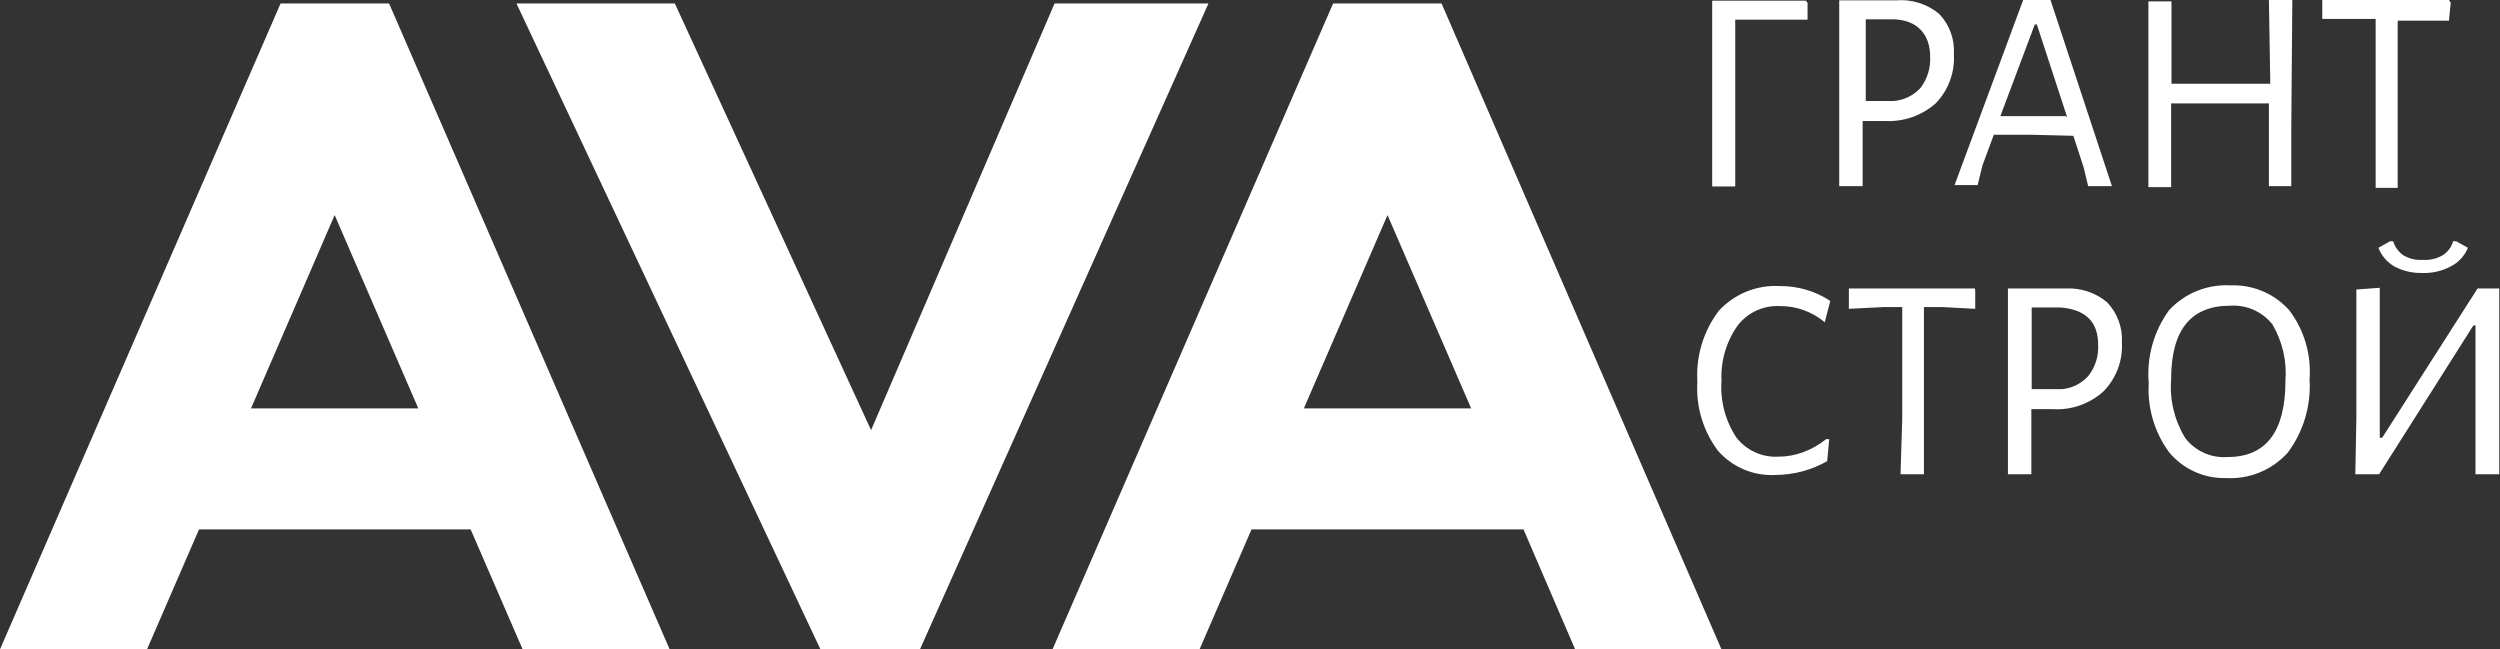
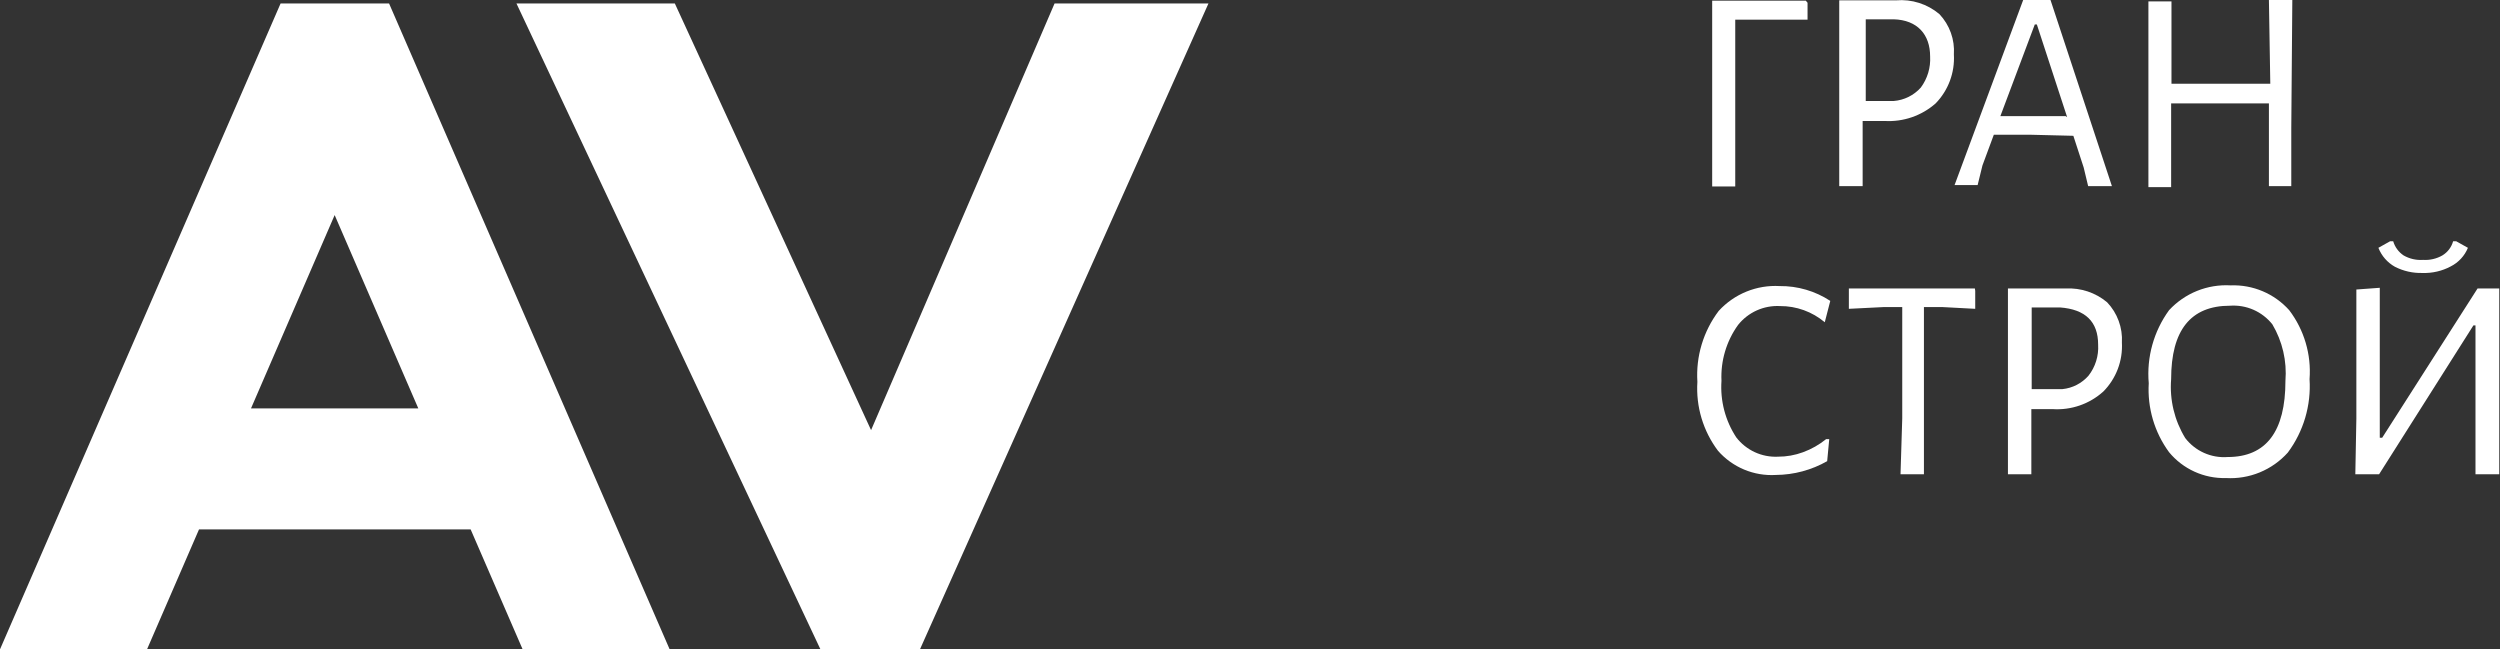
<svg xmlns="http://www.w3.org/2000/svg" width="154" height="40" viewBox="0 0 154 40" fill="none">
  <rect x="0" y="0" width="154" height="40" fill="#333333" stroke="none" />
  <g clip-path="url(#clip0_789_357)">
    <path d="M0 40L17.285 0.212H23.966L41.251 40H32.195L28.992 32.612H12.259L9.056 40H0ZM20.615 13.248L15.461 25.159H25.768L20.615 13.248Z" fill="white" />
    <path d="M74.442 0.212L56.669 40H50.54L31.813 0.212H41.569L53.658 26.497L64.962 0.212H74.442Z" fill="white" />
-     <path d="M64.835 40L82.12 0.212H88.8L106.043 40H97.029L93.848 32.612H77.093L73.891 40H64.835ZM85.471 13.248L80.317 25.159H90.624L85.471 13.248Z" fill="white" />
    <path d="M111.345 0.17V1.21H106.891V7.919V11.486H105.47V8.047V0.042H111.239L111.345 0.17Z" fill="white" />
    <path d="M119.468 0.87C119.78 1.201 120.02 1.592 120.173 2.019C120.327 2.447 120.39 2.901 120.359 3.355C120.391 3.908 120.308 4.461 120.114 4.98C119.921 5.499 119.621 5.972 119.235 6.369C118.372 7.13 117.244 7.519 116.096 7.452H114.739V7.898V11.465H113.297V8.025V0.021H116.796C117.764 -0.061 118.725 0.244 119.468 0.87ZM118.323 5.393C118.731 4.842 118.934 4.166 118.896 3.482C118.896 2.123 118.111 1.231 116.648 1.189H114.93V6.221H116.648C117.292 6.172 117.892 5.875 118.323 5.393Z" fill="white" />
    <path d="M130.094 11.465H128.63L128.355 10.319L127.718 8.365L125.131 8.301H122.819L122.119 10.191L121.822 11.401H120.401L124.643 -0.042H126.297L130.094 11.465ZM127.337 7.219L125.47 1.507H125.343L123.222 7.155H127.252L127.337 7.219Z" fill="white" />
    <path d="M141.143 7.898V11.465H139.765V8.025V6.369H133.742V7.962V11.529H132.342V8.089V0.085H133.763V5.159H139.85L139.765 0H141.207L141.143 7.898Z" fill="white" />
-     <path d="M150.963 0.17L150.857 1.274H148.863H147.697V8.004V11.571H146.34V8.025V1.168H145.173H143.052V1.019V-0.085H150.815L150.963 0.17Z" fill="white" />
    <path d="M112.745 18.535L112.406 19.851C111.634 19.201 110.657 18.848 109.649 18.854C109.156 18.828 108.663 18.92 108.213 19.123C107.763 19.326 107.368 19.634 107.061 20.021C106.344 21.02 105.986 22.232 106.043 23.461C105.958 24.69 106.278 25.913 106.955 26.943C107.255 27.333 107.646 27.645 108.092 27.852C108.539 28.059 109.03 28.155 109.521 28.132C110.05 28.133 110.574 28.04 111.07 27.856C111.585 27.667 112.065 27.395 112.491 27.049H112.681L112.554 28.408C111.591 28.956 110.503 29.249 109.394 29.257C108.726 29.297 108.058 29.184 107.441 28.927C106.823 28.669 106.273 28.274 105.831 27.771C104.913 26.553 104.461 25.047 104.559 23.524C104.459 21.956 104.926 20.404 105.873 19.151C106.347 18.633 106.929 18.228 107.579 17.963C108.228 17.699 108.928 17.582 109.627 17.622C110.734 17.61 111.819 17.928 112.745 18.535Z" fill="white" />
    <path d="M121.674 17.919V19.023L119.68 18.917H118.514V25.648V29.215H117.072L117.178 25.775V18.917H116.011L113.89 19.023V18.875V17.771H121.653L121.674 17.919Z" fill="white" />
    <path d="M129.797 18.62C130.111 18.949 130.354 19.339 130.511 19.767C130.668 20.194 130.736 20.649 130.709 21.104C130.739 21.659 130.653 22.214 130.456 22.733C130.258 23.253 129.955 23.725 129.564 24.119C129.142 24.499 128.65 24.79 128.114 24.976C127.579 25.162 127.011 25.239 126.446 25.202H125.131V25.648V29.214H123.689V25.775V17.771H127.252C128.177 17.722 129.086 18.025 129.797 18.62ZM128.652 23.142C129.076 22.599 129.287 21.92 129.245 21.231C129.245 19.816 128.461 19.052 126.891 18.938H125.152V23.97H127.04C127.663 23.91 128.239 23.613 128.652 23.142Z" fill="white" />
    <path d="M141.016 19.108C141.938 20.323 142.383 21.834 142.268 23.355C142.372 24.973 141.898 26.576 140.931 27.877C140.454 28.409 139.863 28.827 139.202 29.099C138.541 29.371 137.827 29.49 137.114 29.448C136.448 29.466 135.787 29.331 135.181 29.055C134.574 28.78 134.039 28.369 133.614 27.855C132.715 26.63 132.273 25.128 132.363 23.609C132.224 22.007 132.669 20.408 133.614 19.108C134.095 18.589 134.685 18.182 135.341 17.918C135.998 17.654 136.704 17.538 137.411 17.579C138.087 17.553 138.761 17.677 139.384 17.941C140.007 18.205 140.564 18.604 141.016 19.108ZM133.742 23.355C133.641 24.626 133.945 25.897 134.611 26.985C134.915 27.381 135.313 27.695 135.768 27.898C136.224 28.102 136.722 28.19 137.22 28.153C139.595 28.153 140.783 26.582 140.783 23.461C140.88 22.244 140.599 21.028 139.977 19.979C139.668 19.59 139.269 19.282 138.814 19.082C138.36 18.883 137.863 18.797 137.368 18.832C134.929 18.832 133.742 20.361 133.742 23.355Z" fill="white" />
    <path d="M145.152 25.775V17.834L146.594 17.728V26.964H146.743L152.617 17.771H154.102V25.648V29.215H152.49V25.775V20.043H152.363L146.552 29.215H145.088L145.152 25.775ZM152.024 15.265C151.82 15.763 151.443 16.17 150.963 16.412C150.429 16.697 149.829 16.836 149.224 16.815C148.635 16.832 148.052 16.701 147.527 16.433C147.063 16.174 146.703 15.761 146.509 15.265L147.23 14.862H147.421C147.526 15.217 147.751 15.525 148.058 15.732C148.424 15.943 148.845 16.039 149.266 16.009C149.681 16.035 150.094 15.939 150.454 15.732C150.776 15.536 151.011 15.225 151.112 14.862H151.302L152.024 15.265Z" fill="white" />
  </g>
  <defs>
    <clipPath id="clip0_789_357">
      <rect width="153.954" height="40" fill="white" />
    </clipPath>
  </defs>
</svg>